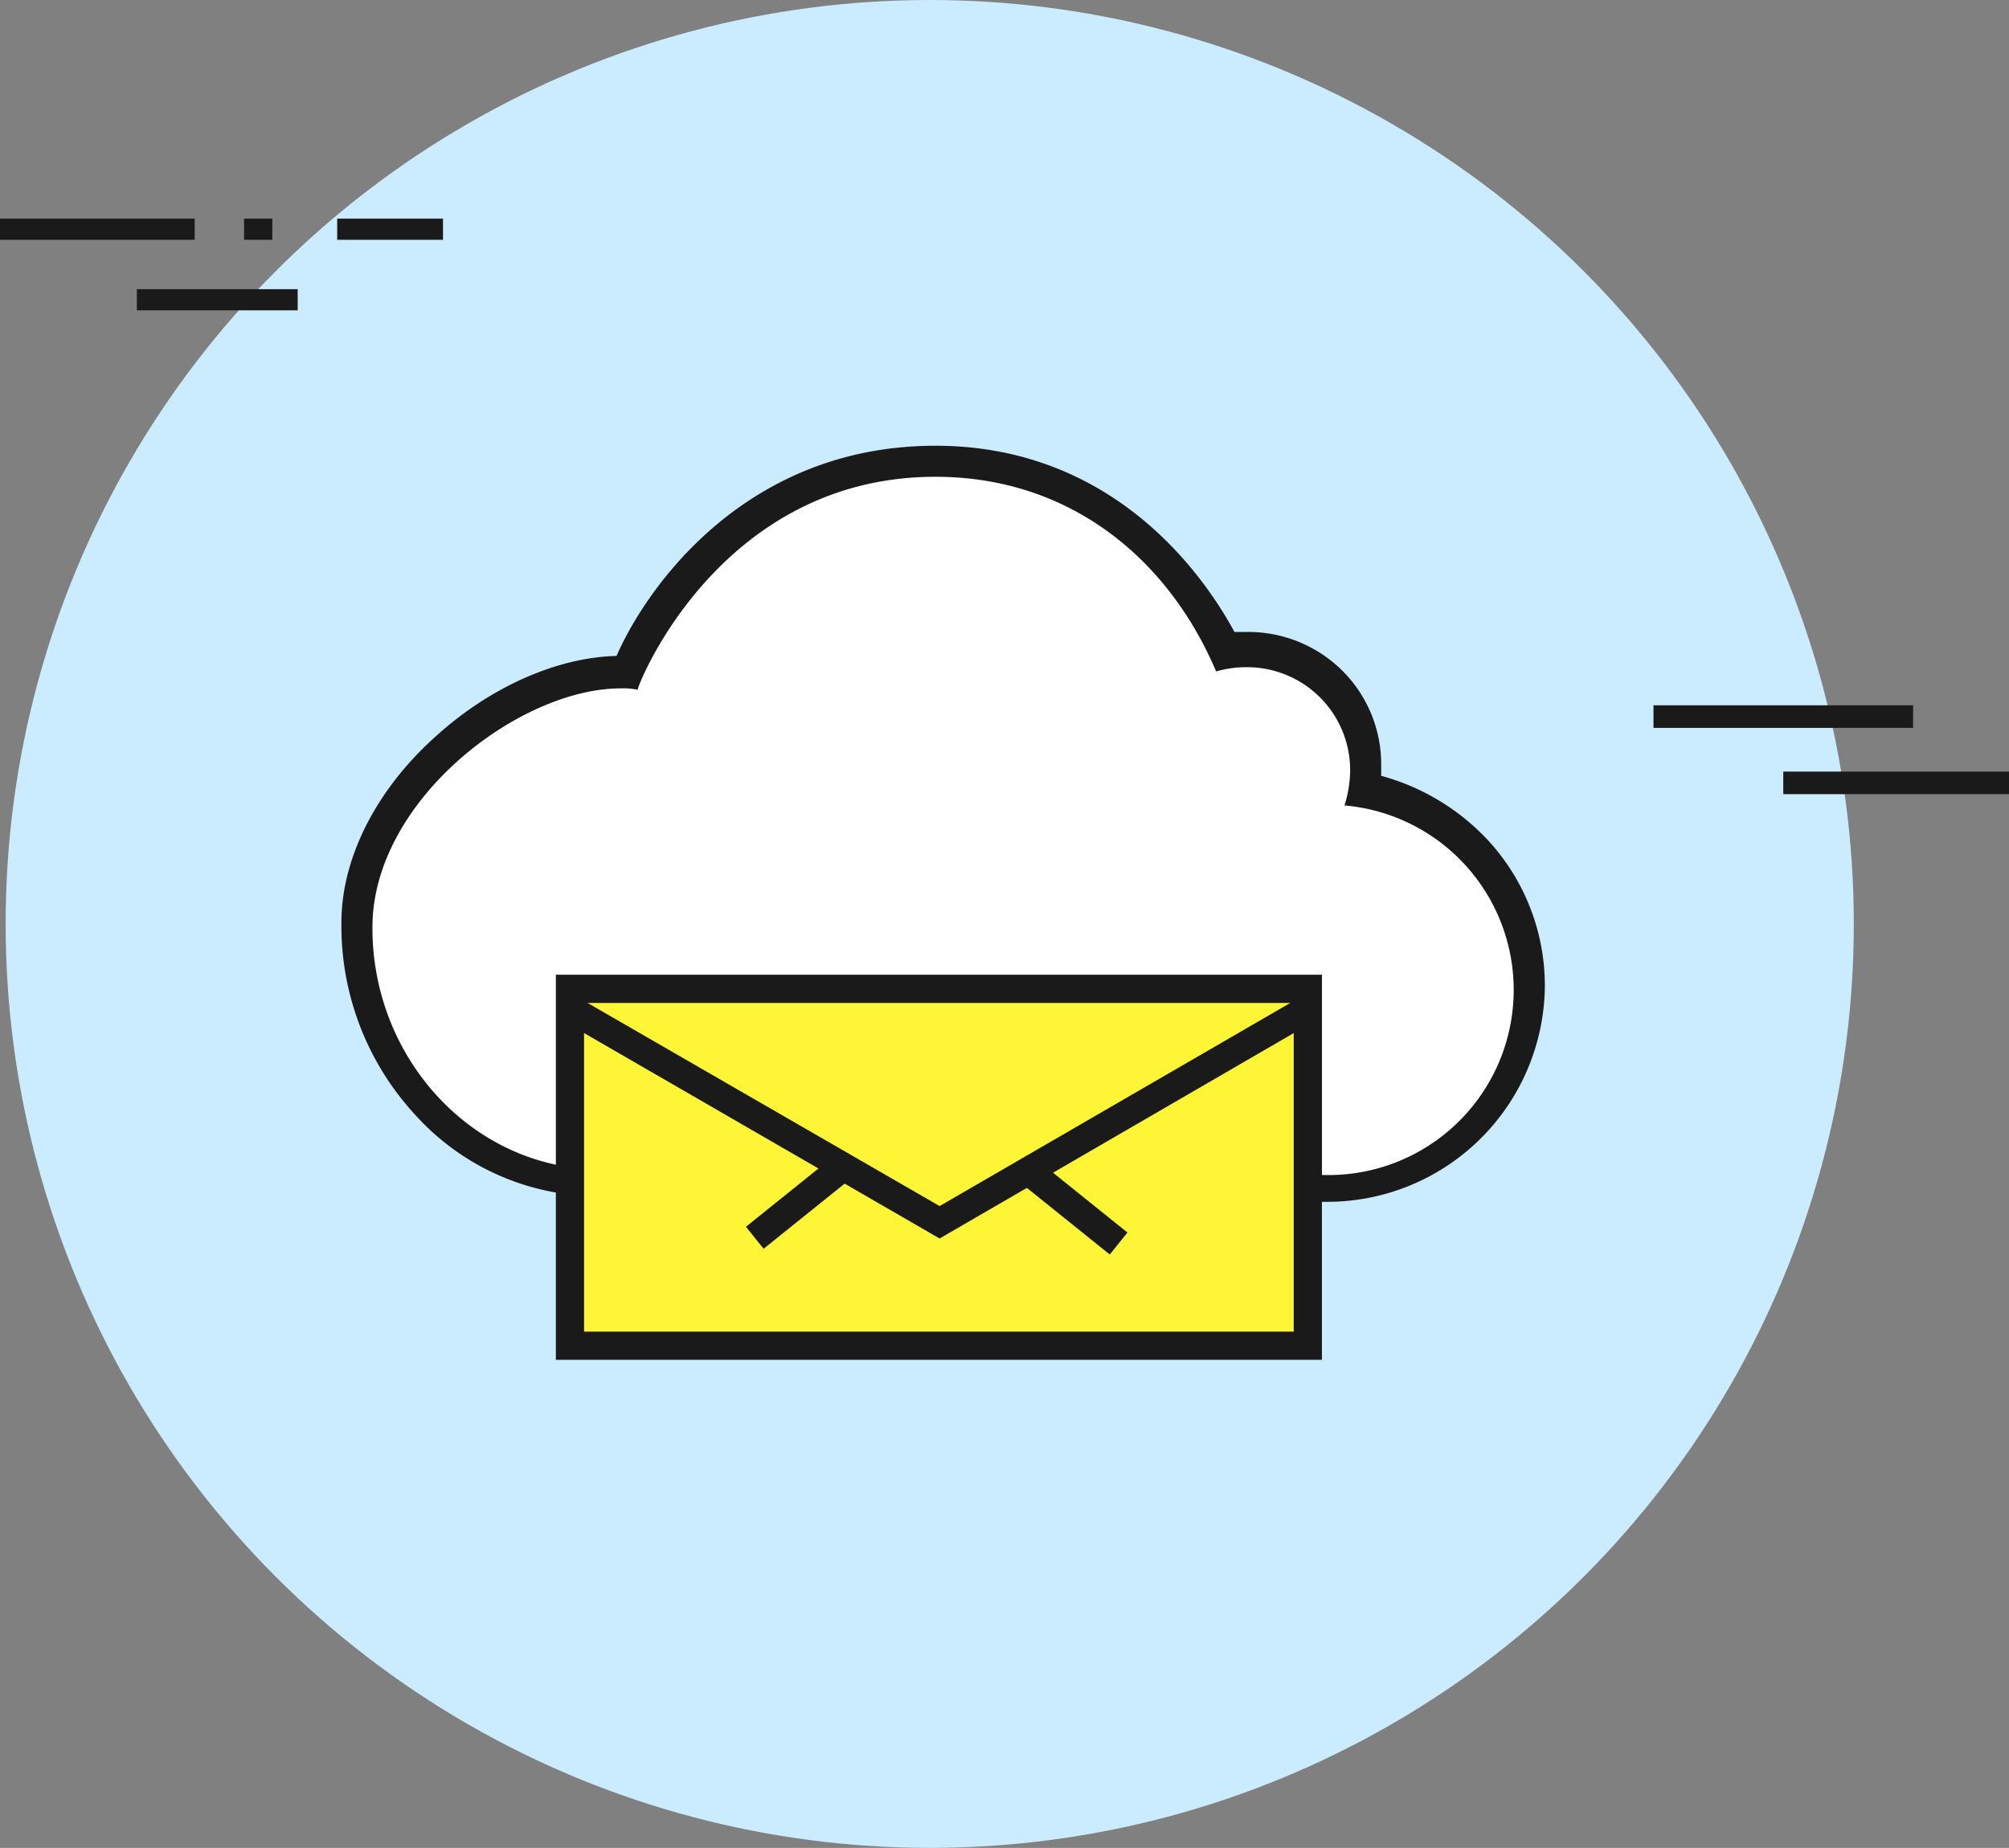
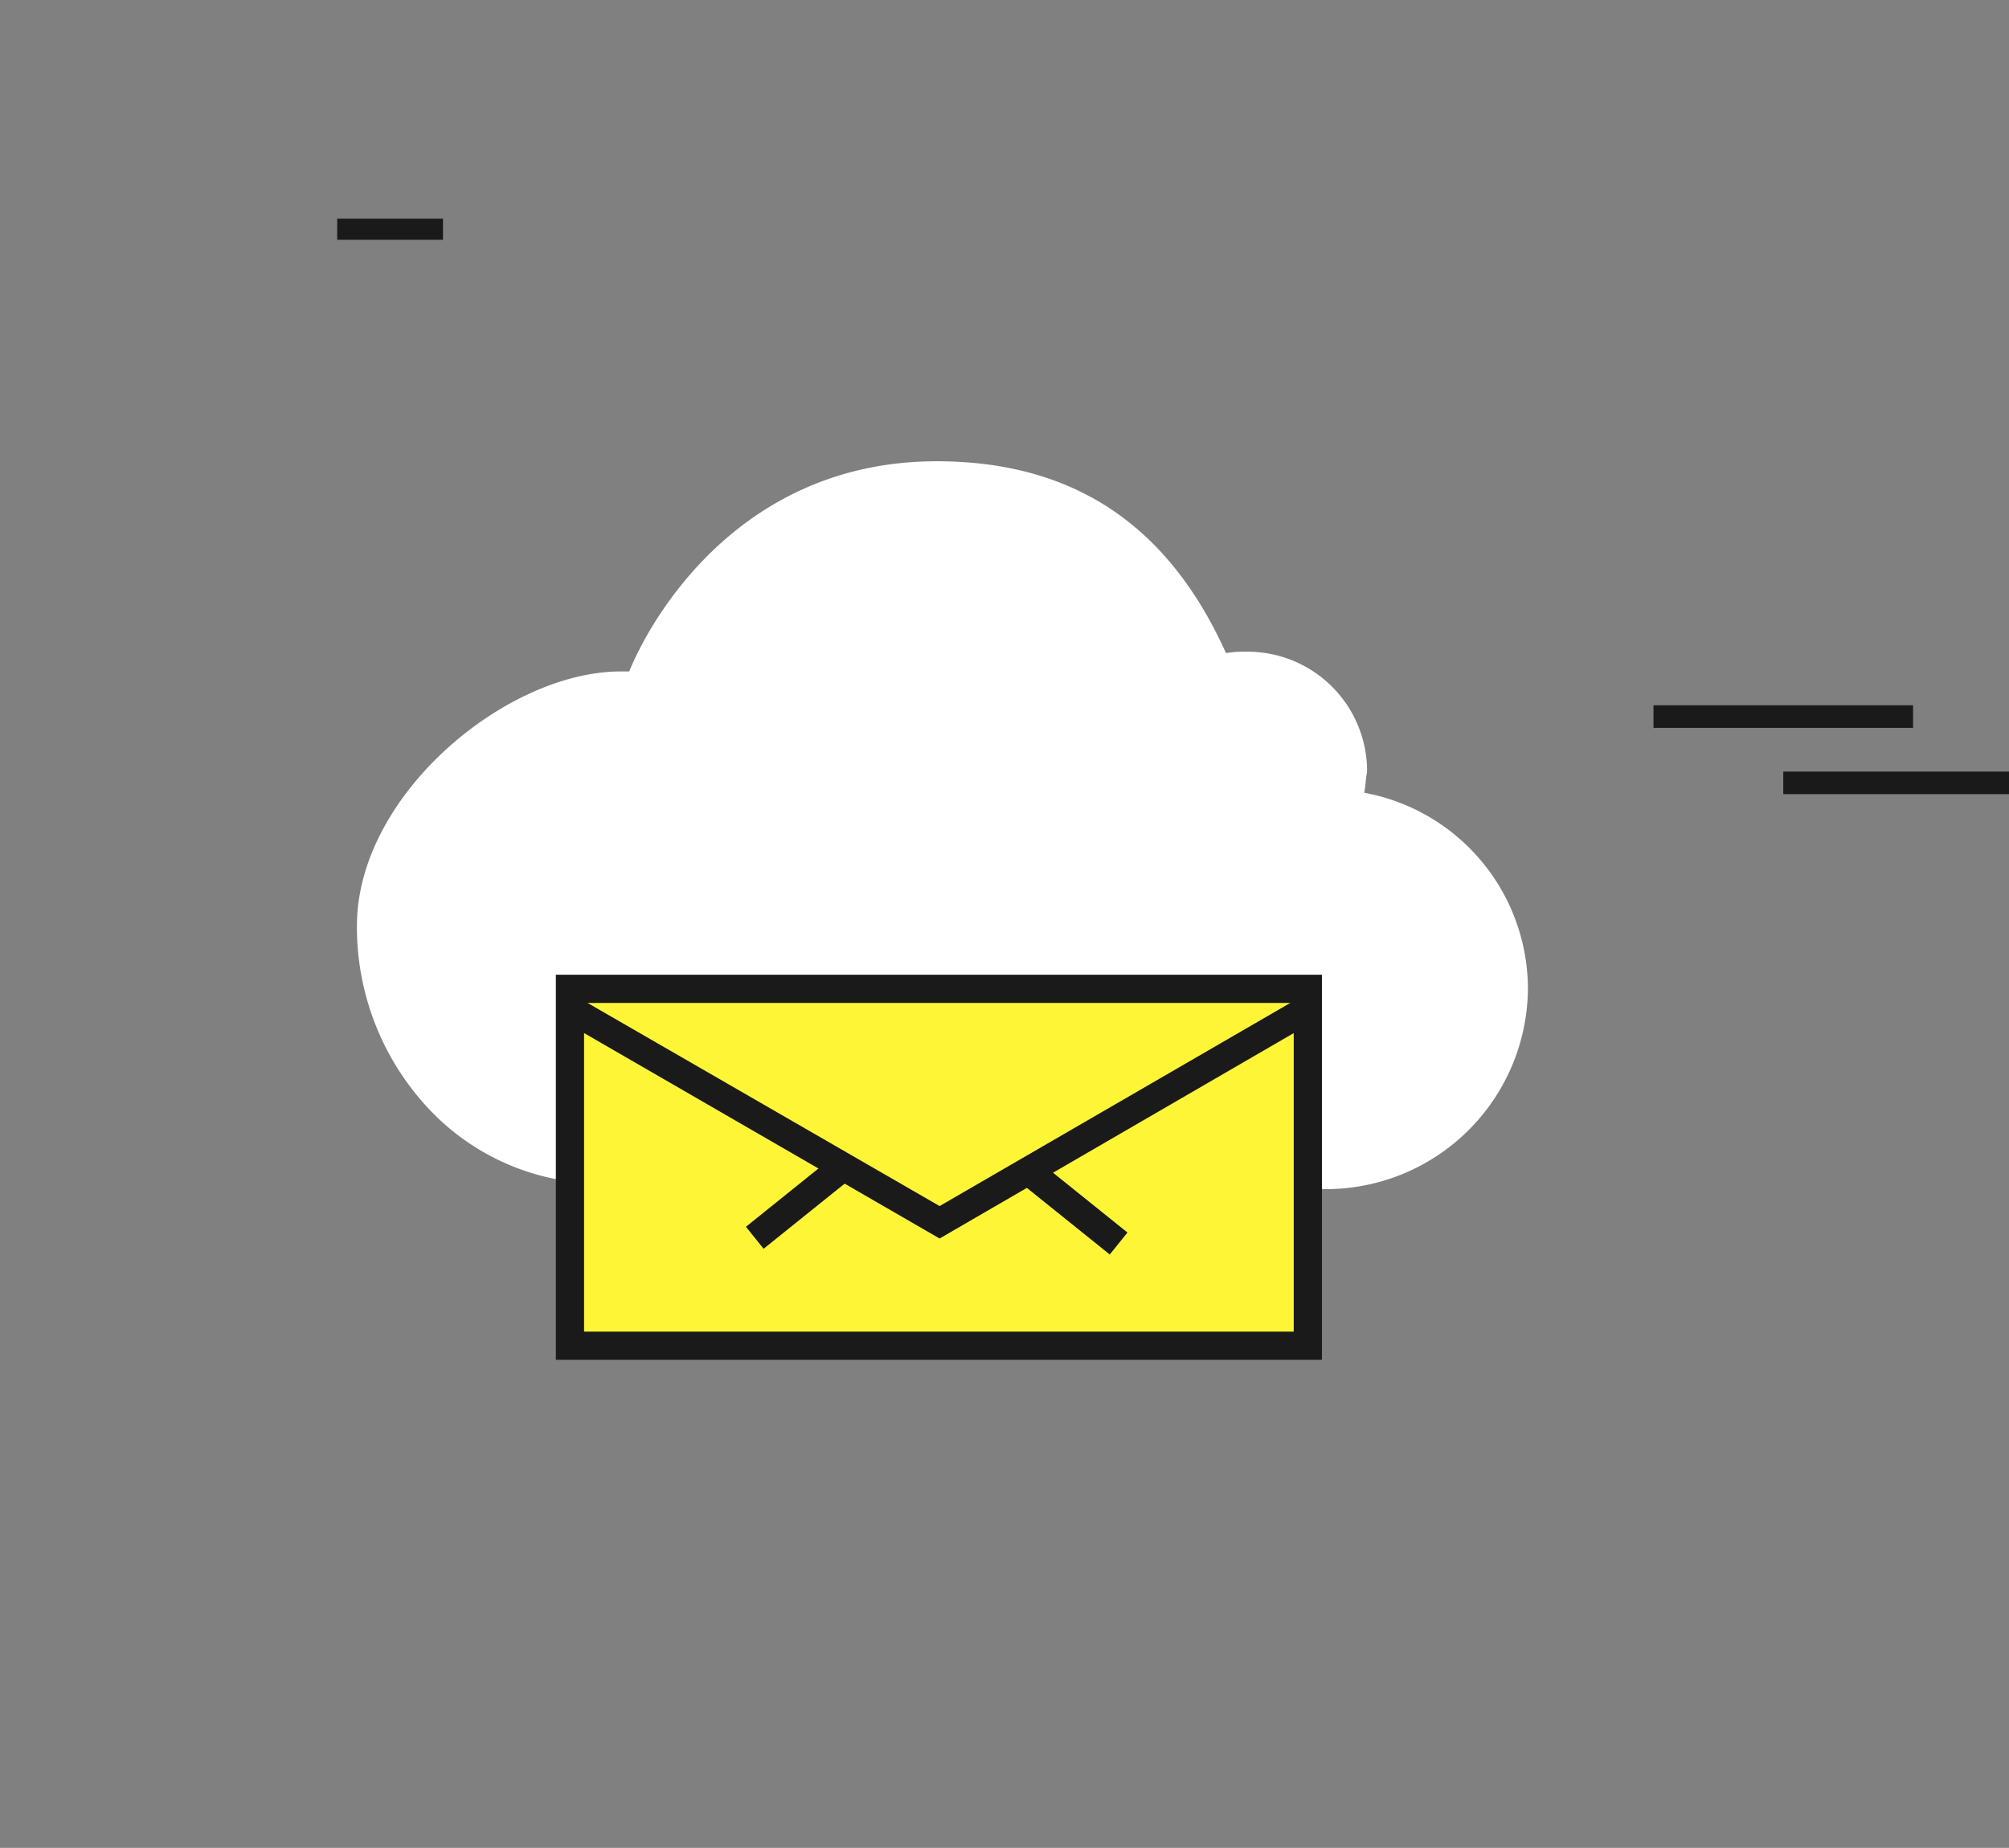
<svg xmlns="http://www.w3.org/2000/svg" width="142.4" height="131" viewBox="0 0 142.4 131">
  <rect x="0" y="0" width="142.4" height="131" fill="#808080" stroke="none" />
  <g transform="translate(-409 -1000)">
    <g transform="translate(409 1000)">
-       <circle cx="65.5" cy="65.5" r="65.5" transform="translate(0.4)" fill="#cbecff" />
-     </g>
+       </g>
    <g transform="translate(409 1000)">
      <path d="M96.7,56.2c.1-.5.1-1,.2-1.5a8.472,8.472,0,0,0-8.4-8.5h-.1a7.569,7.569,0,0,0-1.5.1C83.6,39,77.8,32.7,66.4,32.7c-14,0-20.3,11.2-21.8,14.9H44c-8.1,0-18.6,8.7-18.7,17.9a18.847,18.847,0,0,0,4.9,12.9,16.761,16.761,0,0,0,12.2,5.5h.1a16.082,16.082,0,0,0,11.1-4.4,23.046,23.046,0,0,0,13.7,4.6h.2a23.45,23.45,0,0,0,13.6-4.4,16.529,16.529,0,0,0,11.2,4.6H94a14.32,14.32,0,0,0,14.3-14.1A14.16,14.16,0,0,0,96.7,56.2Z" fill="#fff" />
-       <path d="M66.3,33.8c9.7,0,16.6,6,19.9,13.8a7.612,7.612,0,0,1,2.1-.3h.1a7.3,7.3,0,0,1,7.3,7.4,8.6,8.6,0,0,1-.4,2.4A13.125,13.125,0,0,1,94,83.3H92.3a15.572,15.572,0,0,1-11.1-4.9,22.5,22.5,0,0,1-13.7,4.7h-.2a22.172,22.172,0,0,1-13.8-4.9,15.721,15.721,0,0,1-11,4.7h-.1c-8.9-.1-16.1-7.9-16-17.3.1-8.9,10.4-16.8,17.6-16.8a4.869,4.869,0,0,1,1.2.1c-.1-.1,5.7-15.1,21.1-15.1m0-2.2c-13.5,0-20.5,10.1-22.6,14.9-4.1.1-8.8,2.1-12.7,5.6-4.3,3.8-6.8,8.7-6.8,13.3A19.734,19.734,0,0,0,29.4,79a17.461,17.461,0,0,0,12.9,5.8h.2a17.2,17.2,0,0,0,11.2-4.1A24.154,24.154,0,0,0,67.4,85h.2a24.331,24.331,0,0,0,13.5-4.1,17.14,17.14,0,0,0,11.3,4.3h1.7A15.43,15.43,0,0,0,109.5,70a15.2,15.2,0,0,0-4-10.4A16.124,16.124,0,0,0,97.9,55v-.7a9.369,9.369,0,0,0-2.7-6.7,9.465,9.465,0,0,0-6.7-2.8h-1c-1.9-3.5-8.2-13.2-21.2-13.2Z" fill="#1a1a1a" />
      <rect width="52.3" height="24.4" transform="translate(40.4 70.6)" fill="#fff537" />
      <path d="M93.7,96.4H39.4V69.1H93.7Zm-52.3-2H91.7V71.1H41.4Z" fill="#1a1a1a" />
      <path d="M66.6,87.8,40.3,72.6l1-1.7L66.6,85.5,91.8,70.9l1,1.7Z" fill="#1a1a1a" />
      <path d="M66.6,84.6" fill="none" stroke="#1a1a1a" stroke-miterlimit="10" stroke-width="2" />
      <rect width="2" height="8.5" transform="translate(72.037 83.609) rotate(-51.199)" fill="#1a1a1a" />
      <rect width="8.5" height="2" transform="translate(52.873 86.968) rotate(-38.793)" fill="#1a1a1a" />
    </g>
    <g transform="translate(409 1000)">
      <rect width="7.5" height="1.5" transform="translate(23.9 15.5)" fill="#1a1a1a" />
-       <rect width="2" height="1.5" transform="translate(17.3 15.5)" fill="#1a1a1a" />
-       <rect width="13.8" height="1.5" transform="translate(0 15.5)" fill="#1a1a1a" />
-       <rect width="11.4" height="1.5" transform="translate(9.7 20.5)" fill="#1a1a1a" />
    </g>
    <g transform="translate(409 1000)">
      <rect width="18.4" height="1.6" transform="translate(117.2 50)" fill="#1a1a1a" />
    </g>
    <g transform="translate(409 1000)">
      <rect width="16" height="1.6" transform="translate(126.4 54.7)" fill="#1a1a1a" />
    </g>
  </g>
</svg>